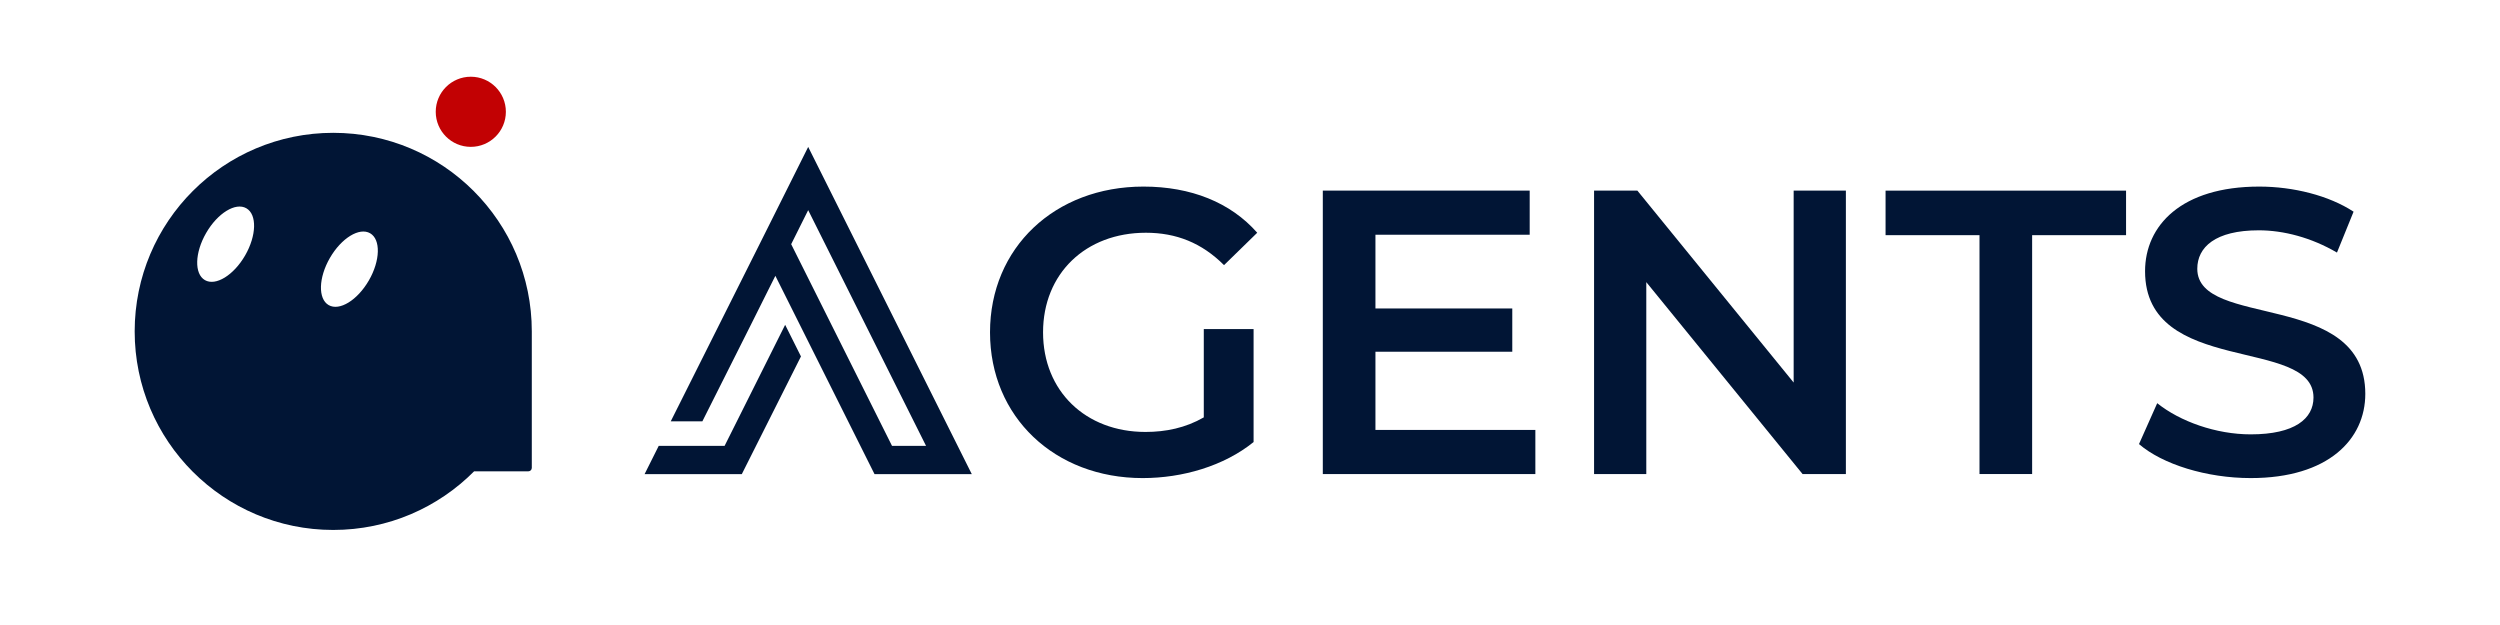
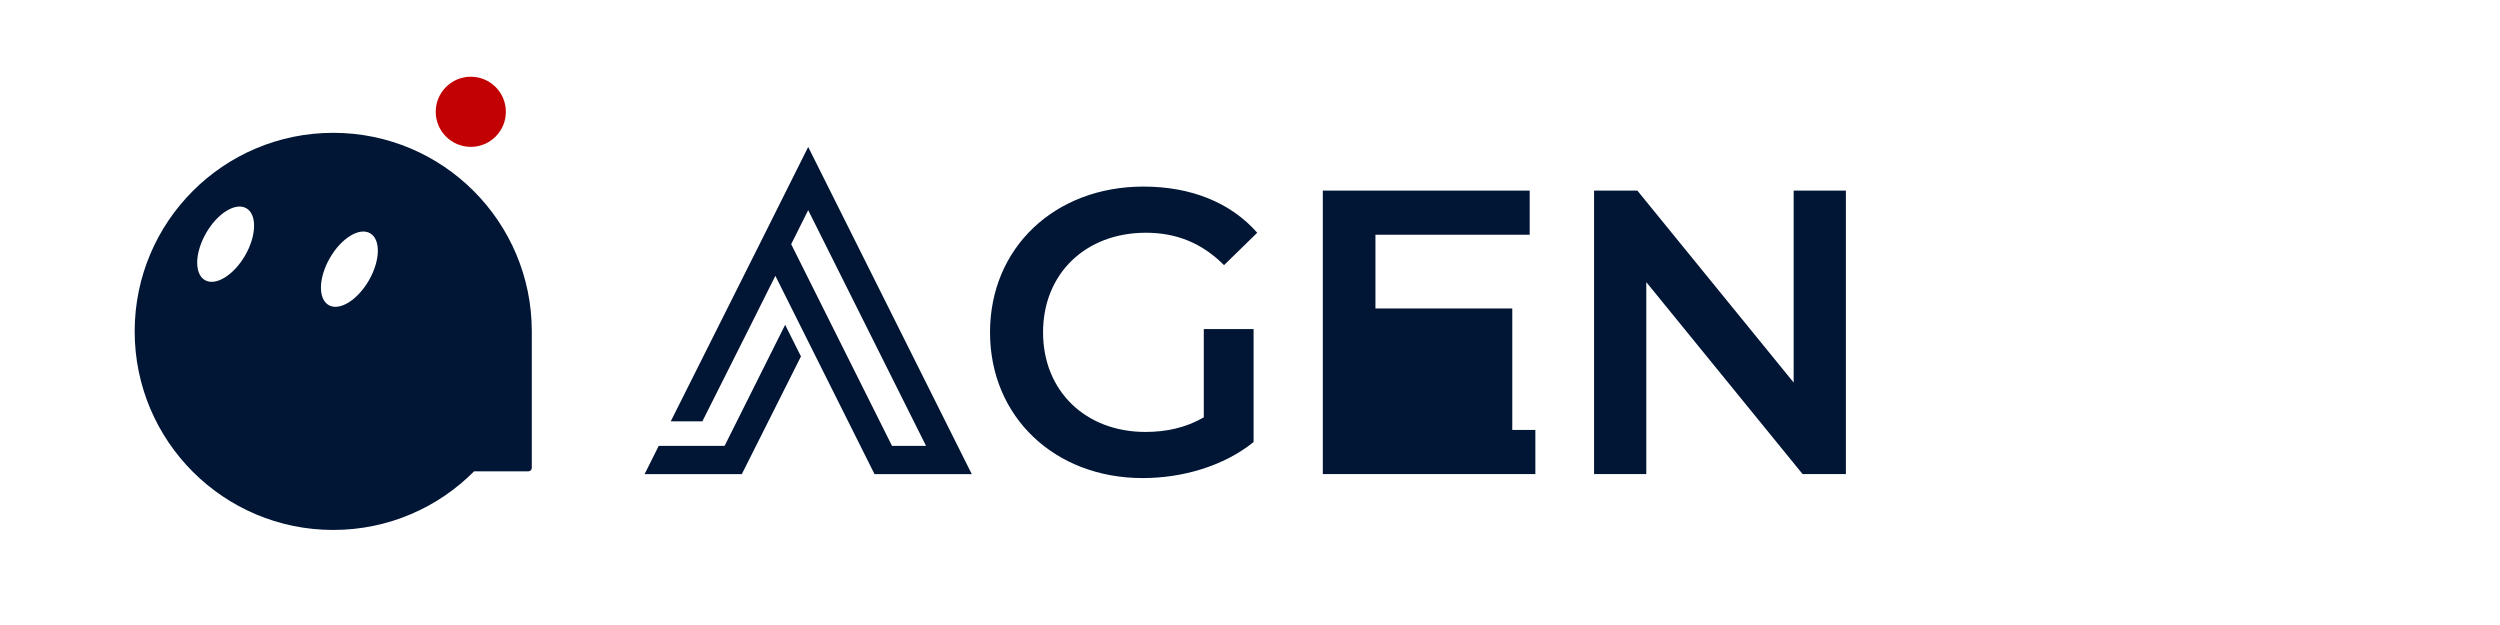
<svg xmlns="http://www.w3.org/2000/svg" id="Layer_1" version="1.1" viewBox="0 0 3000 750">
  <defs>
    <style>
      .st0 {
        fill: #c20103;
      }

      .st0, .st1 {
        fill-rule: evenodd;
      }

      .st1, .st2 {
        fill: #011535;
      }
    </style>
  </defs>
  <g>
    <path class="st1" d="M638.16,397.66c0-131.59-106.68-238.27-238.28-238.27-131.59,0-238.27,106.68-238.27,238.28,0,131.59,106.68,238.27,238.28,238.27,66.09,0,125.88-26.91,169.05-70.36h65.11c2.26,0,4.11-1.85,4.11-4.11,0-54.6,0-109.2,0-163.8h0ZM444.15,279.91c12.91,7.46,12.24,32.8-1.5,56.6-13.75,23.8-35.35,37.06-48.26,29.6-12.91-7.46-12.24-32.8,1.5-56.6,13.74-23.8,35.35-37.06,48.26-29.6h0ZM295.65,249.94c12.91,7.46,12.24,32.8-1.5,56.59-13.75,23.8-35.35,37.06-48.26,29.6-12.91-7.46-12.24-32.8,1.5-56.6,13.74-23.8,35.35-37.06,48.26-29.6h0Z" />
    <path class="st0" d="M564.96,92.07c23.24,0,42.08,18.84,42.08,42.08,0,23.24-18.84,42.08-42.08,42.08-23.24,0-42.08-18.84-42.08-42.08,0-23.24,18.84-42.08,42.08-42.08h0Z" />
  </g>
  <g>
    <g>
      <polygon class="st1" points="942.18 389.78 961.15 427.72 890.17 568.96 773.5 568.96 790.47 535.03 869.52 535.03 942.18 389.78" />
      <path class="st1" d="M988.96,372.13l81.45,162.9h40.84l-141.43-282.85-10.75,21.51-.93,1.87-2.38,4.76-6.35,12.71,8.84,17.67,5.68,11.35,25.04,50.09ZM930.44,330.96l-14.19,28.38-2.43,4.86-13.13,26.27-57.84,115.1h-37.94l108.11-215.65h0s56.81-113.62,56.81-113.62l196.33,392.67h-116.72l-70.62-141.24-27.8-55.6-11.74-23.49-8.84-17.67Z" />
    </g>
    <g>
      <path class="st2" d="M1444.54,394.91h59.76v135.55c-35.47,28.66-85.02,43.24-133.12,43.24-105.43,0-183.16-73.36-183.16-174.9s77.73-174.9,184.13-174.9c56.84,0,104.46,18.95,136.52,55.39l-39.84,38.87c-26.72-26.72-57.33-38.87-93.77-38.87-72.39,0-123.4,49.07-123.4,119.52s51.01,119.52,122.92,119.52c24.29,0,48.1-4.86,69.96-17.49v-105.91Z" />
-       <path class="st2" d="M1842.43,515.89v52.96h-255.06V228.76h248.26v52.96h-185.1v88.42h164.21v51.98h-164.21v93.77h191.91Z" />
+       <path class="st2" d="M1842.43,515.89v52.96h-255.06V228.76h248.26v52.96h-185.1v88.42h164.21v51.98v93.77h191.91Z" />
      <path class="st2" d="M2215.06,228.76v340.09h-51.98l-187.53-230.29v230.29h-62.67V228.76h51.98l187.53,230.29v-230.29h62.67Z" />
-       <path class="st2" d="M2375.39,282.2h-112.71v-53.44h288.59v53.44h-112.71v286.64h-63.16v-286.64Z" />
-       <path class="st2" d="M2566.8,532.89l21.86-49.07c27.21,21.86,70.45,37.41,112.23,37.41,52.96,0,75.3-18.95,75.3-44.21,0-73.36-202.11-25.26-202.11-151.58,0-54.9,43.73-101.54,137.01-101.54,40.81,0,83.56,10.69,113.2,30.12l-19.92,49.07c-30.61-17.98-64.13-26.72-93.77-26.72-52.47,0-73.85,20.41-73.85,46.15,0,72.39,201.62,25.26,201.62,150.12,0,54.41-44.21,101.05-137.49,101.05-52.96,0-105.91-16.52-134.09-40.81Z" />
    </g>
  </g>
</svg>